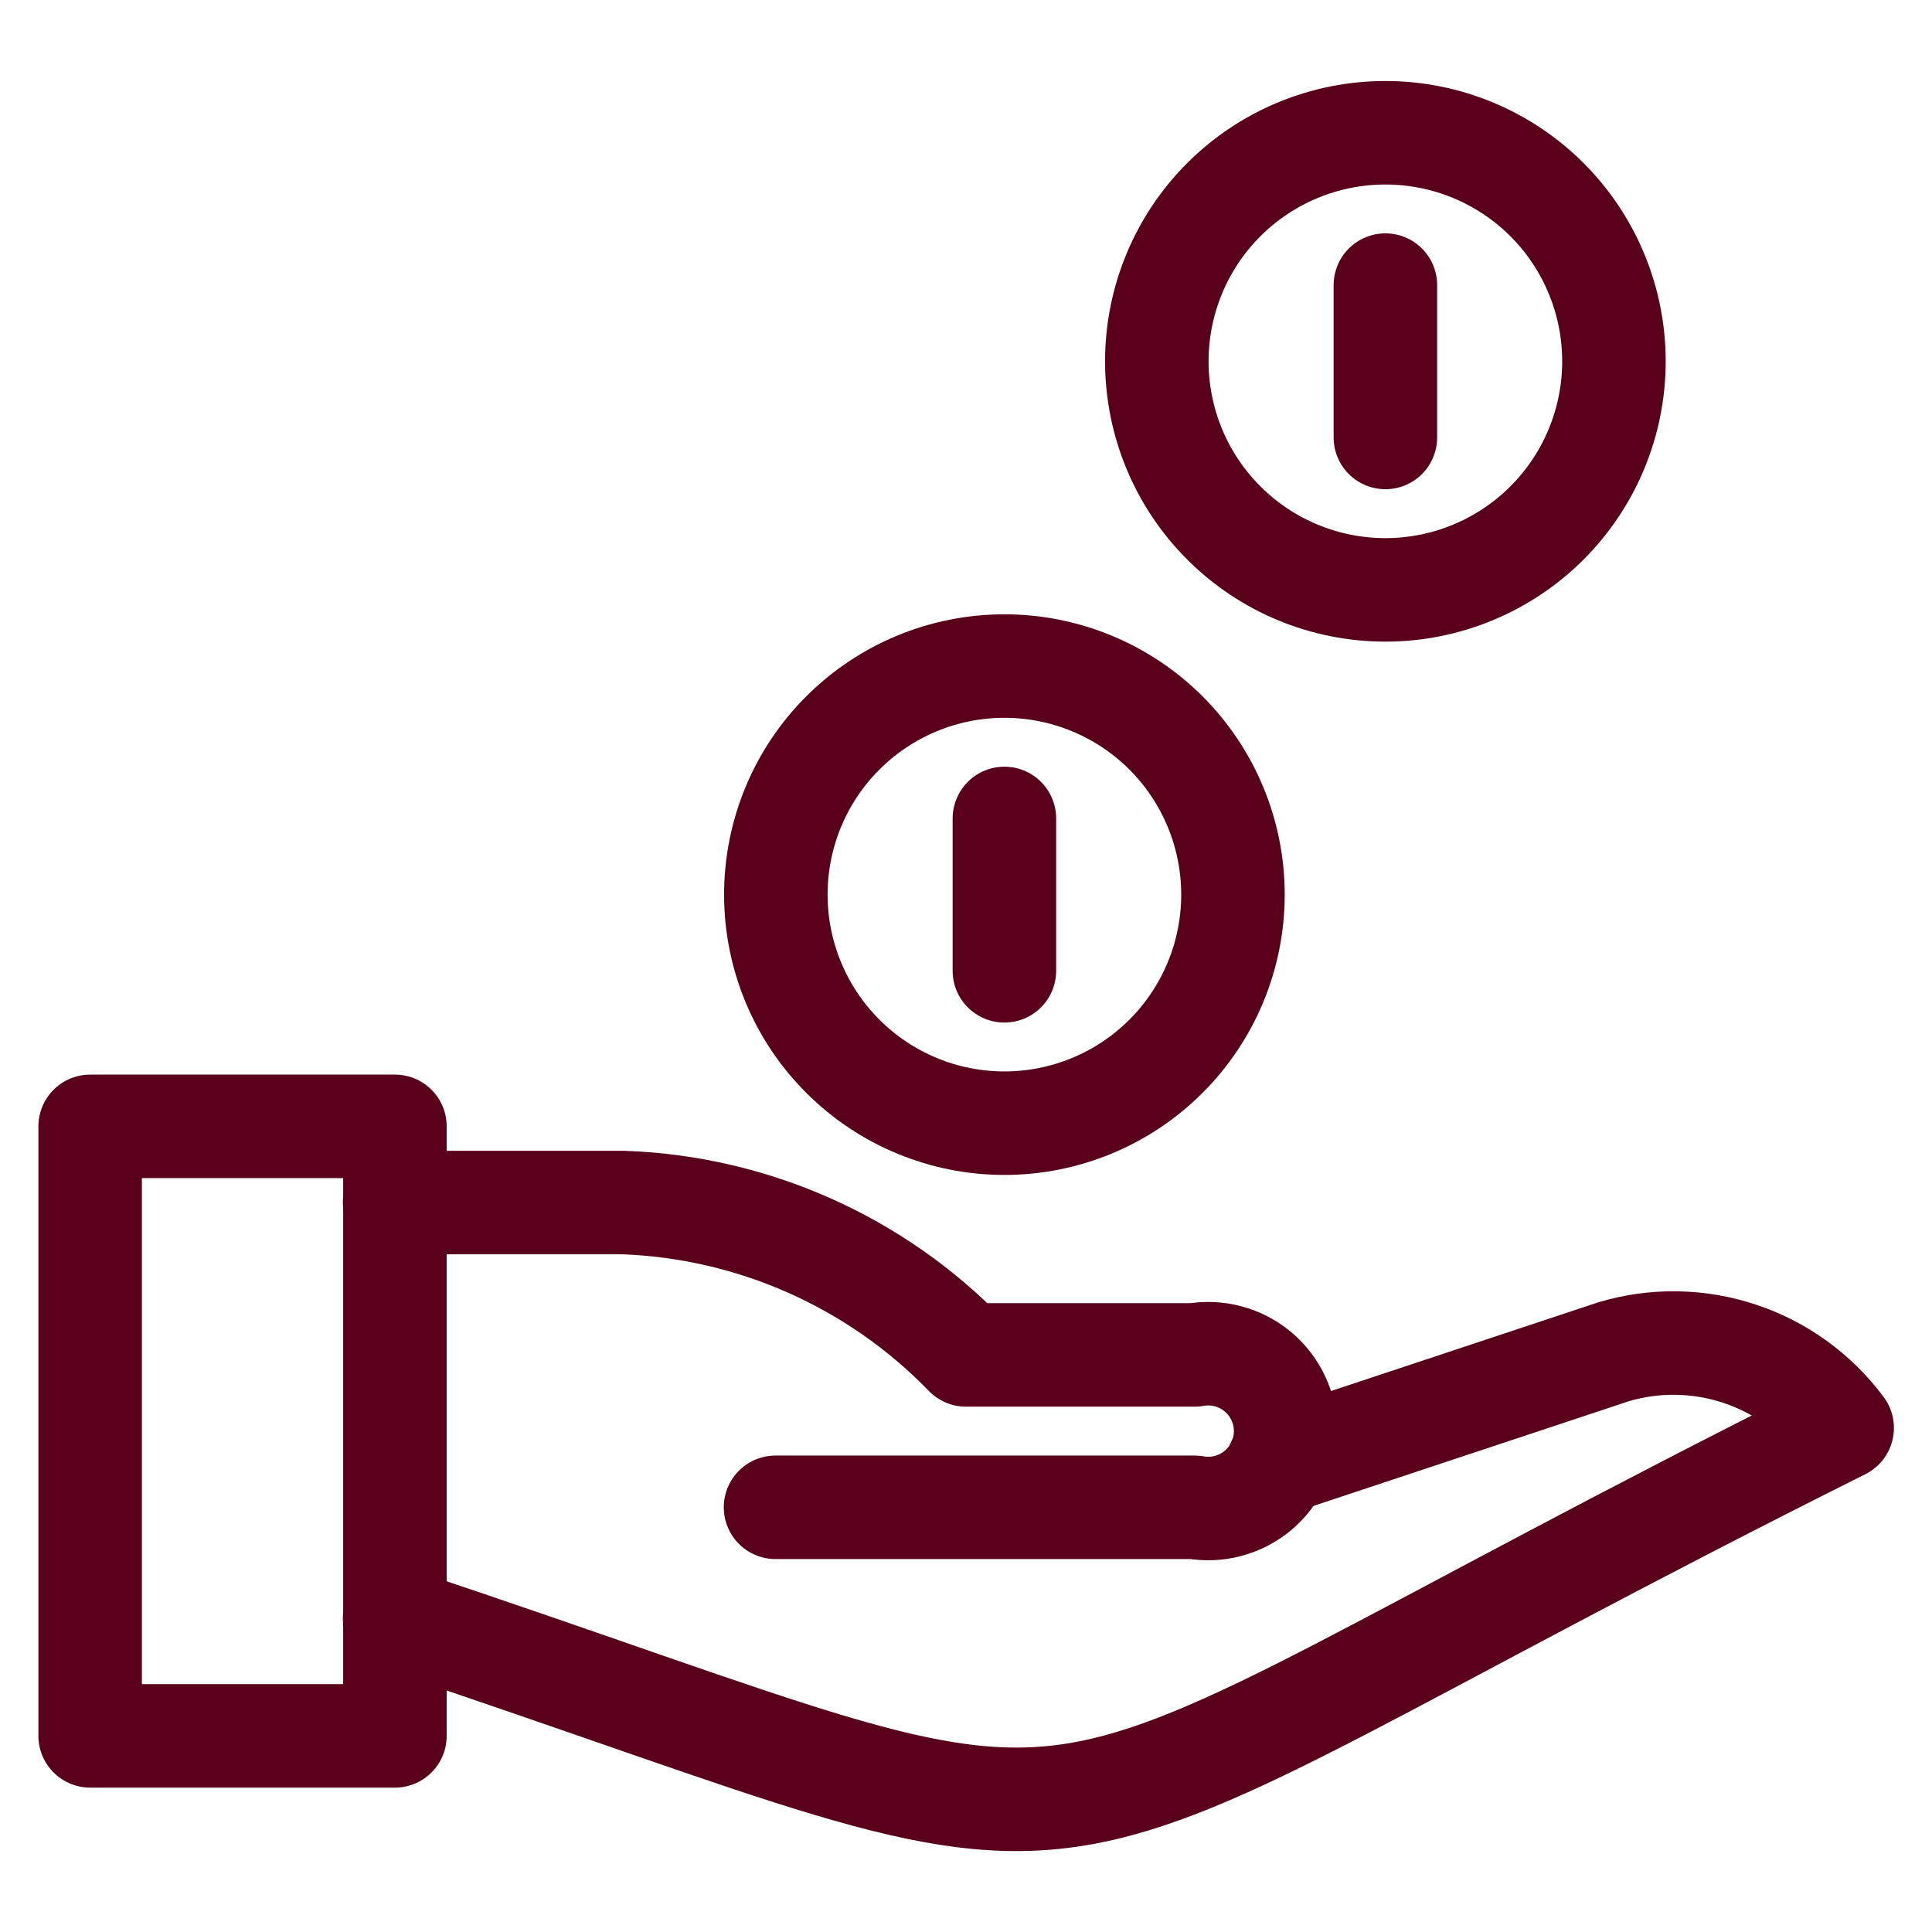
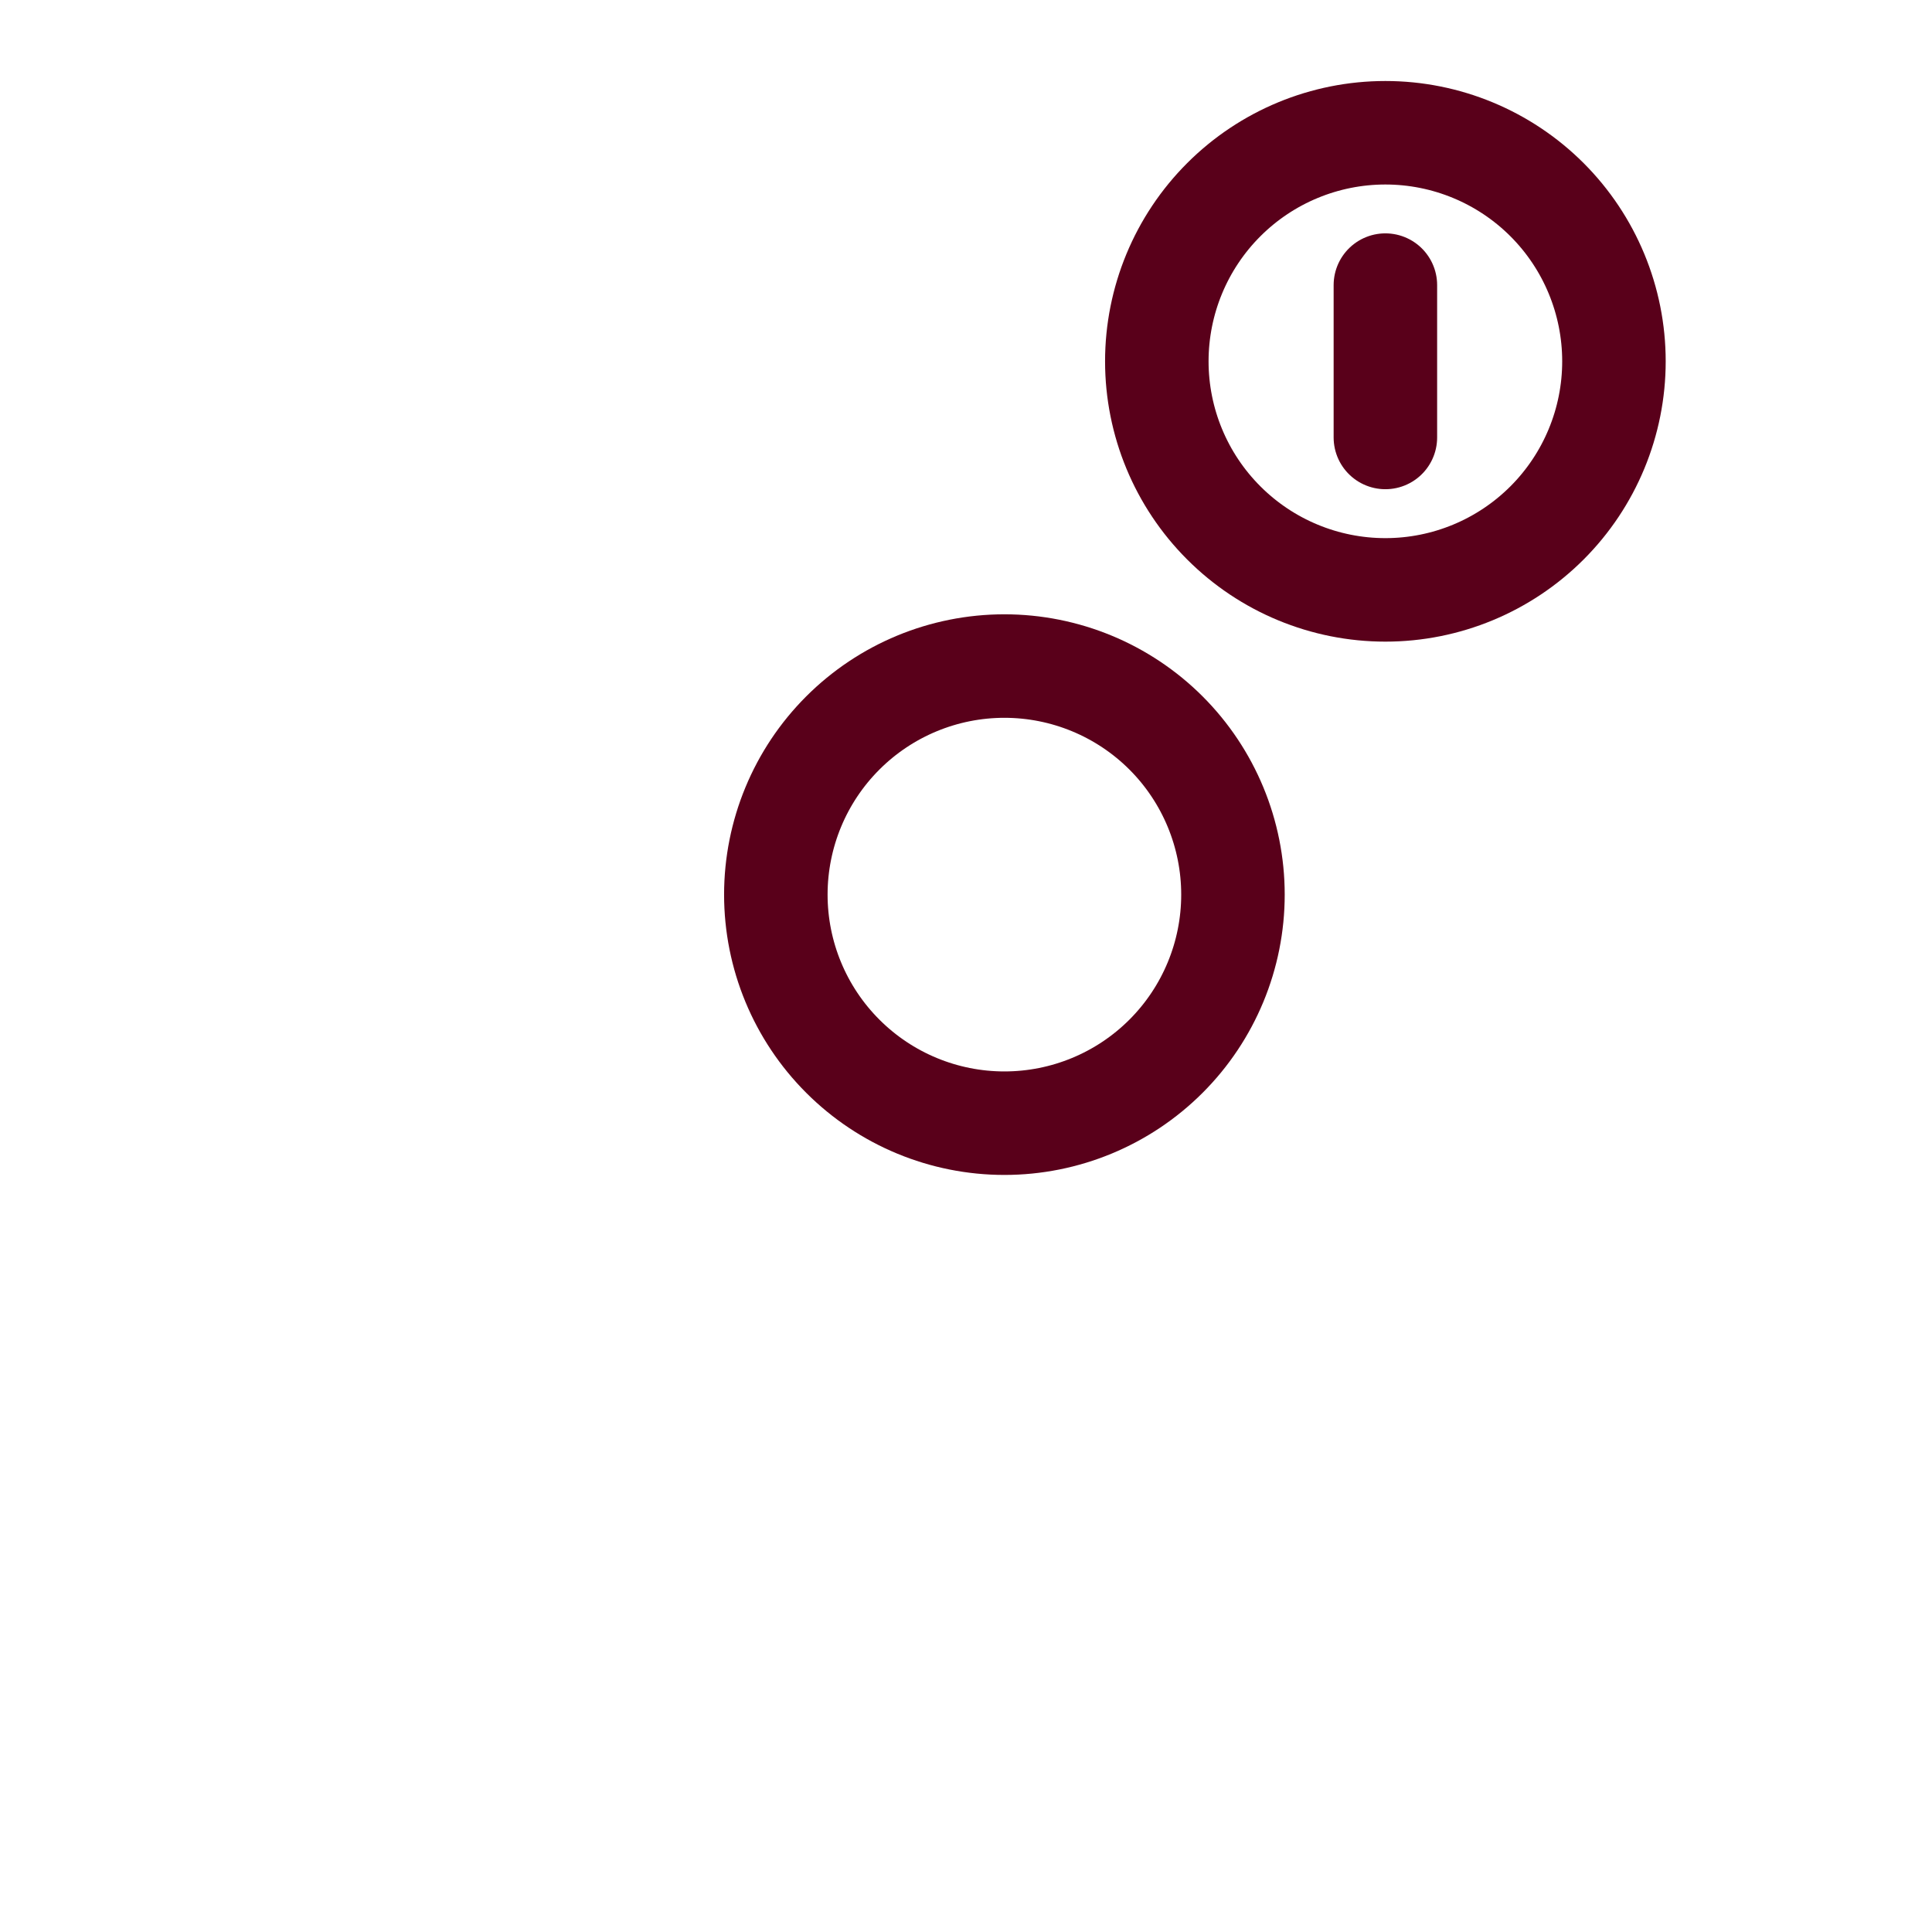
<svg xmlns="http://www.w3.org/2000/svg" width="56" height="56" viewBox="0 0 56 56" fill="none">
-   <path d="M2.613 32.648H11.447V50.315H2.613V32.648Z" stroke="#59001A" stroke-width="3" stroke-linecap="round" stroke-linejoin="round" />
-   <path d="M11.438 46.91C34.625 54.639 26.896 54.639 53.396 41.389C52.651 40.386 51.616 39.636 50.431 39.241C49.246 38.846 47.968 38.825 46.771 39.181L37.054 42.407" stroke="#59001A" stroke-width="3" stroke-linecap="round" stroke-linejoin="round" />
-   <path d="M11.438 34.856H18.062C21.821 34.99 25.382 36.572 28 39.273H34.625C34.948 39.215 35.28 39.229 35.597 39.313C35.914 39.397 36.209 39.55 36.461 39.76C36.713 39.971 36.915 40.234 37.054 40.532C37.193 40.829 37.265 41.153 37.265 41.481C37.265 41.81 37.193 42.134 37.054 42.431C36.915 42.729 36.713 42.992 36.461 43.203C36.209 43.413 35.914 43.566 35.597 43.65C35.28 43.734 34.948 43.748 34.625 43.69H22.479" stroke="#59001A" stroke-width="3" stroke-linecap="round" stroke-linejoin="round" />
  <path d="M33.531 10.473C33.531 12.23 34.229 13.915 35.472 15.157C36.714 16.4 38.399 17.098 40.156 17.098C41.913 17.098 43.598 16.4 44.841 15.157C46.083 13.915 46.781 12.23 46.781 10.473C46.781 8.716 46.083 7.03 44.841 5.788C43.598 4.546 41.913 3.848 40.156 3.848C38.399 3.848 36.714 4.546 35.472 5.788C34.229 7.03 33.531 8.716 33.531 10.473Z" stroke="#59001A" stroke-width="3" stroke-linecap="round" stroke-linejoin="round" />
  <path d="M22.488 25.931C22.488 27.688 23.186 29.373 24.429 30.615C25.671 31.858 27.356 32.556 29.113 32.556C30.87 32.556 32.555 31.858 33.798 30.615C35.04 29.373 35.738 27.688 35.738 25.931C35.738 24.174 35.04 22.488 33.798 21.246C32.555 20.004 30.87 19.306 29.113 19.306C27.356 19.306 25.671 20.004 24.429 21.246C23.186 22.488 22.488 24.174 22.488 25.931Z" stroke="#59001A" stroke-width="3" stroke-linecap="round" stroke-linejoin="round" />
-   <path d="M29.113 23.723V28.139" stroke="#59001A" stroke-width="3" stroke-linecap="round" stroke-linejoin="round" />
  <path d="M40.156 8.264V12.68" stroke="#59001A" stroke-width="3" stroke-linecap="round" stroke-linejoin="round" />
</svg>